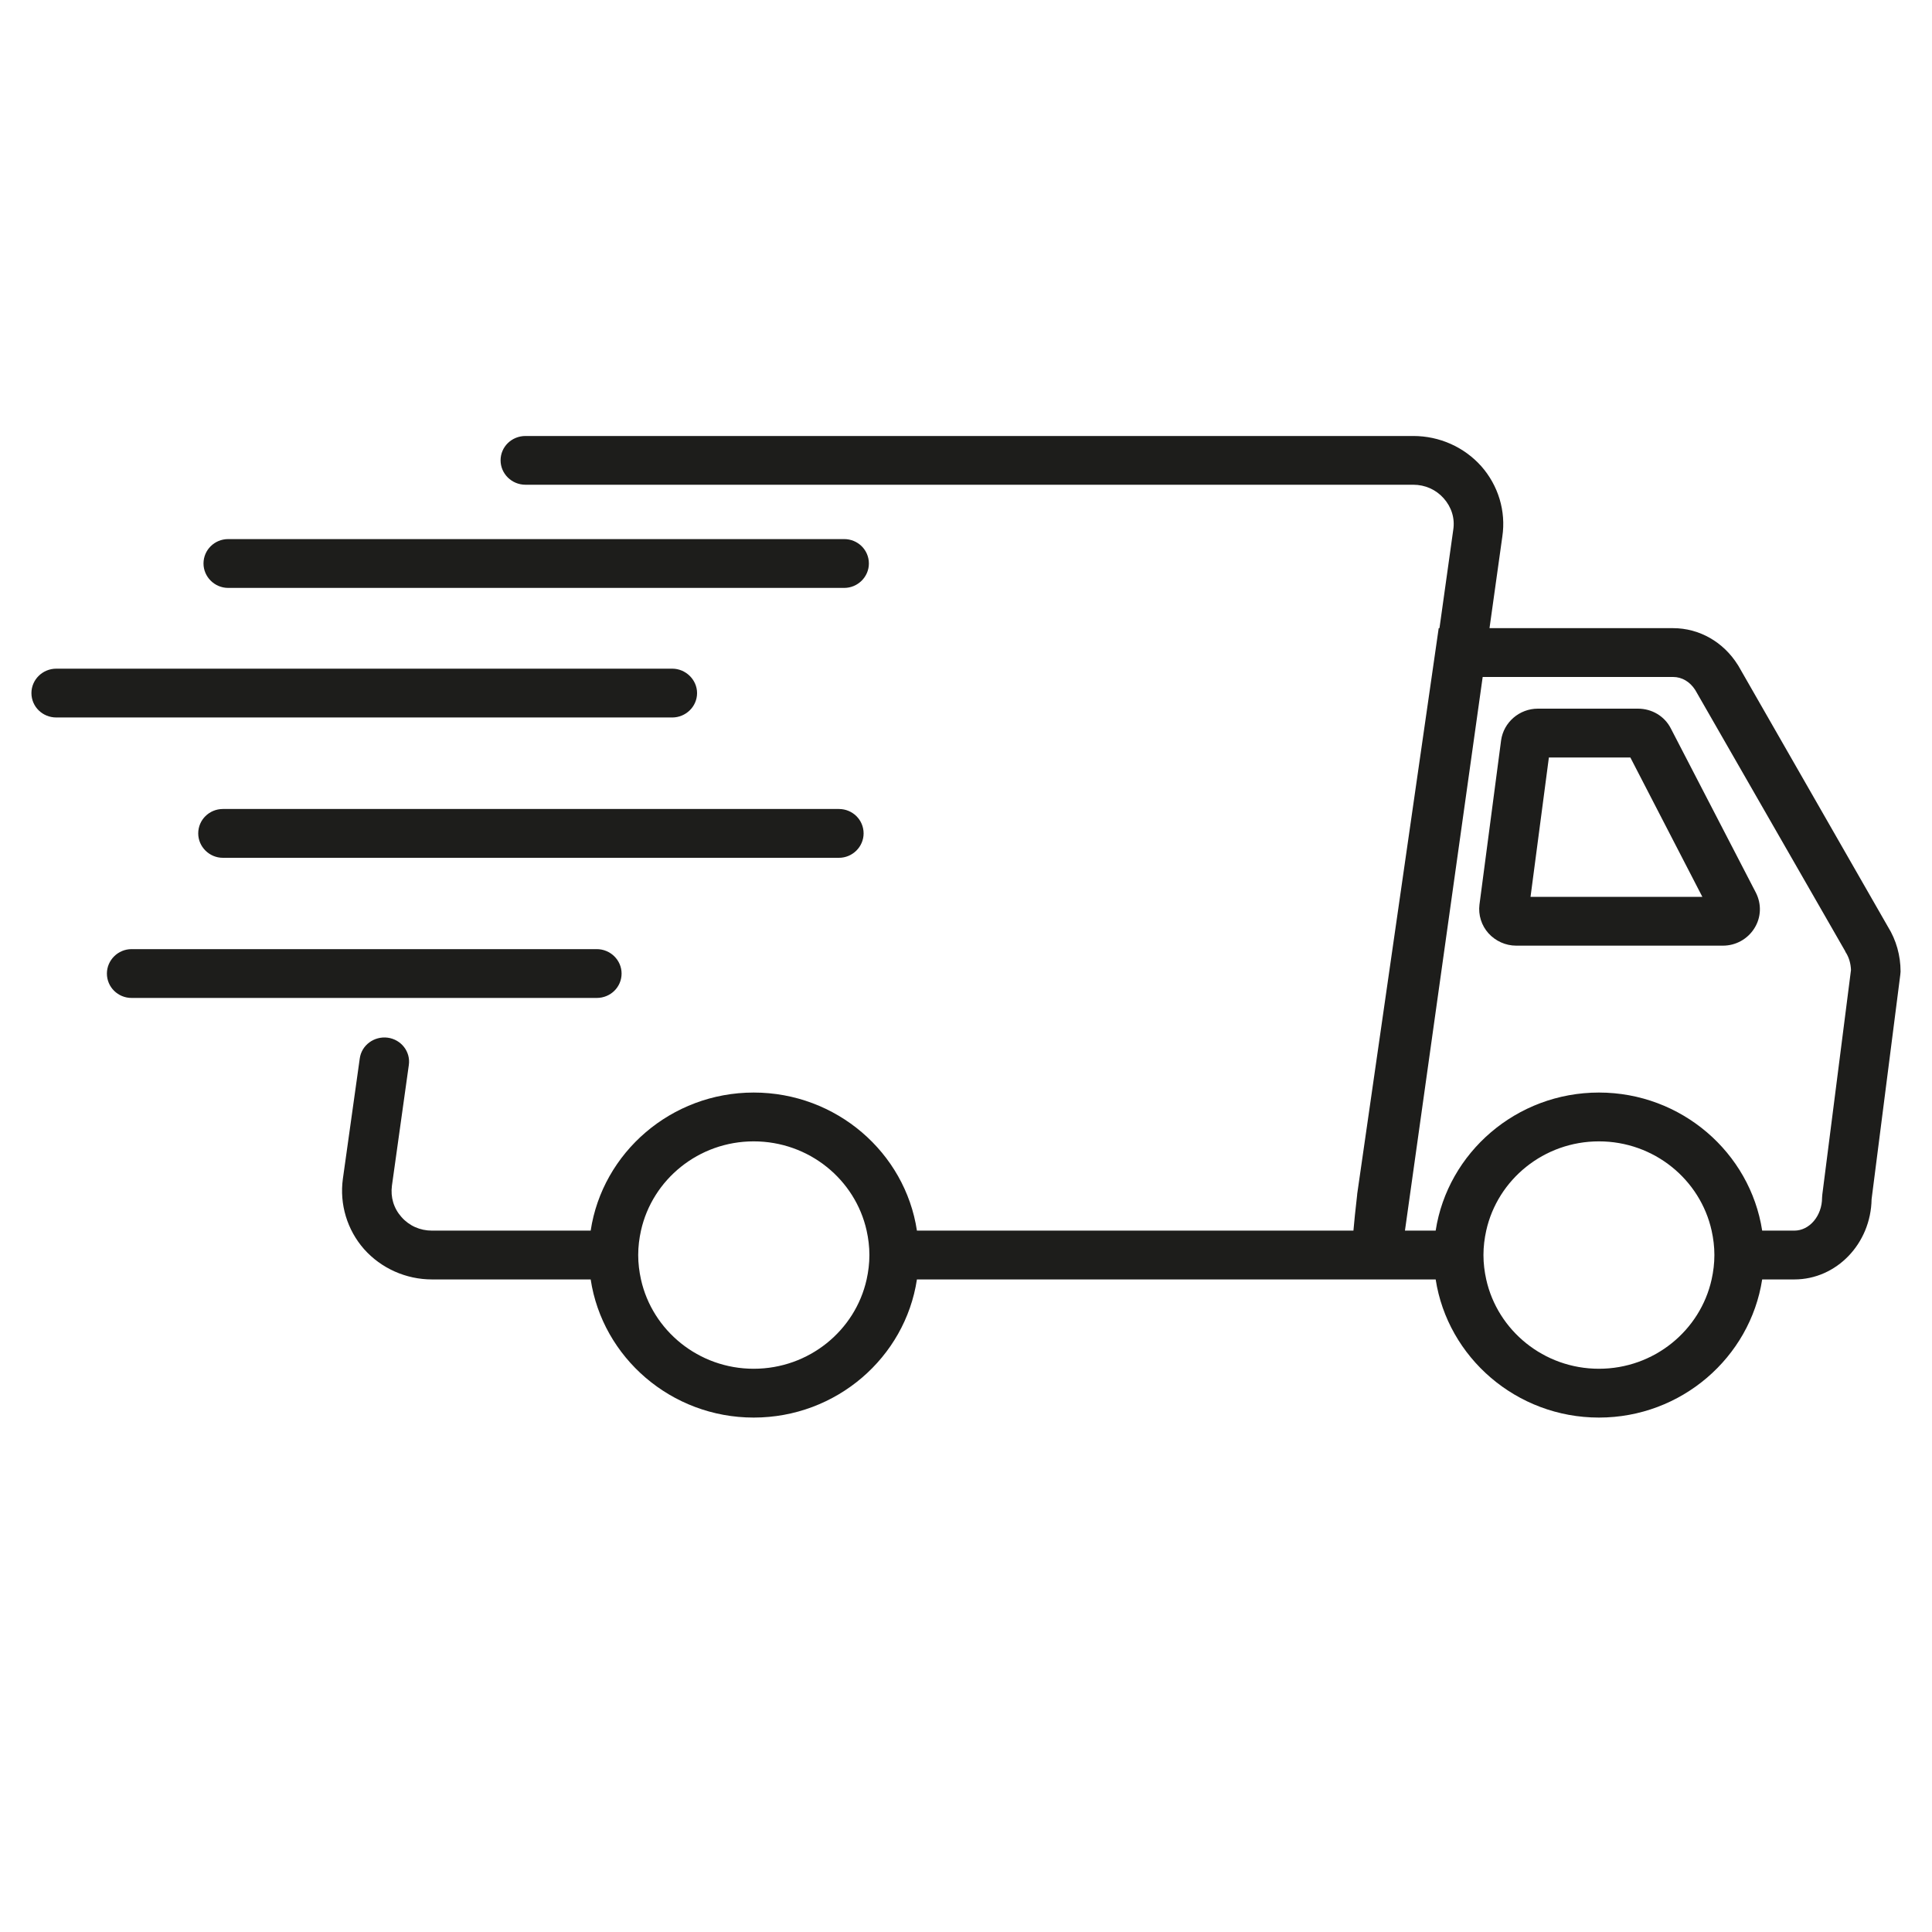
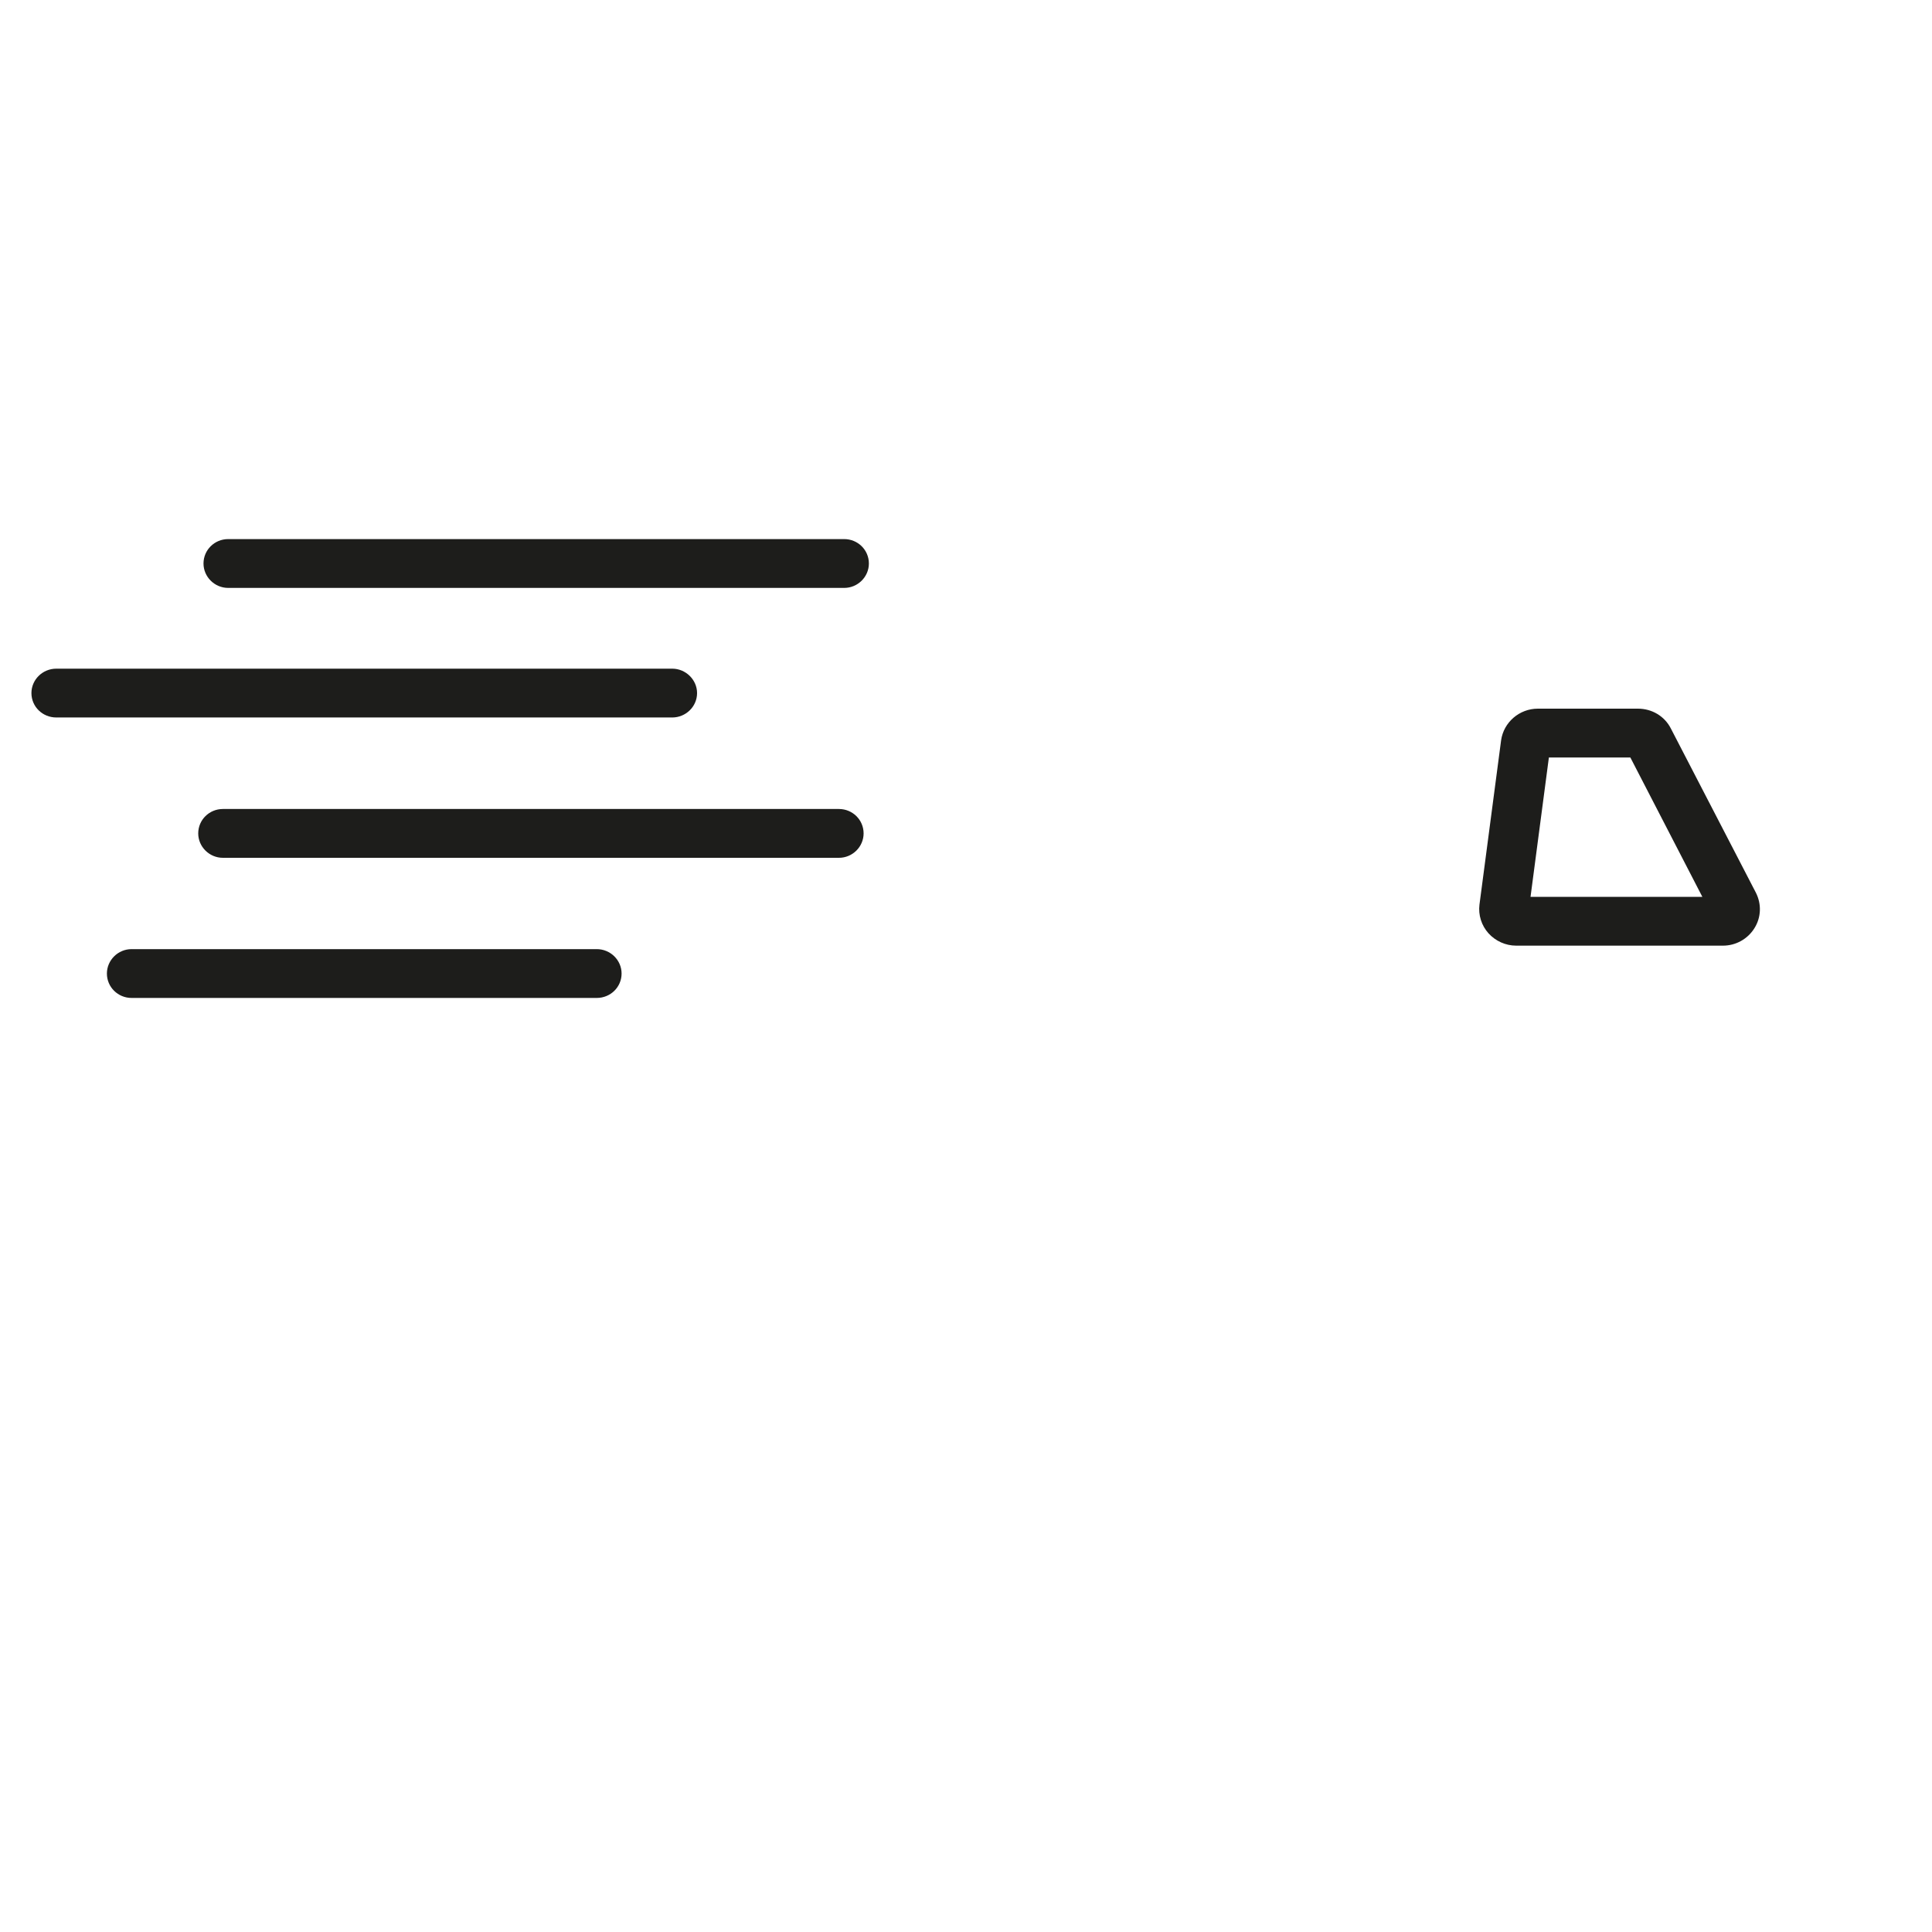
<svg xmlns="http://www.w3.org/2000/svg" version="1.0" preserveAspectRatio="xMidYMid meet" height="40" viewBox="0 0 30 30" zoomAndPan="magnify" width="40">
  <defs>
    <clipPath id="5fdeb601b9">
-       <path clip-rule="nonzero" d="M 5 6.77 L 29.516 6.77 L 29.516 22.012 L 5 22.012 Z M 5 6.77" />
-     </clipPath>
+       </clipPath>
    <clipPath id="1f8f018cd9">
      <path clip-rule="nonzero" d="M 0.484 10 L 11 10 L 11 12 L 0.484 12 Z M 0.484 10" />
    </clipPath>
  </defs>
  <g clip-path="url(#5fdeb601b9)">
-     <path fill-rule="nonzero" fill-opacity="1" d="M 29.316 14.391 L 26.992 10.336 L 26.984 10.324 C 26.762 9.969 26.387 9.754 25.98 9.754 L 23.129 9.754 L 23.328 8.332 C 23.387 7.938 23.266 7.539 23 7.238 C 22.734 6.941 22.352 6.77 21.945 6.77 L 8.16 6.77 C 7.945 6.77 7.773 6.938 7.773 7.148 C 7.773 7.355 7.945 7.527 8.16 7.527 L 21.945 7.527 C 22.129 7.527 22.297 7.602 22.418 7.738 C 22.539 7.875 22.594 8.047 22.566 8.227 L 22.352 9.754 L 22.34 9.754 L 21.074 18.543 L 21.074 18.551 C 21.047 18.789 21.027 18.973 21.016 19.109 L 14.238 19.109 C 14.055 17.898 12.988 16.965 11.703 16.965 C 10.422 16.965 9.355 17.898 9.172 19.109 L 6.707 19.109 C 6.523 19.109 6.355 19.035 6.234 18.898 C 6.113 18.762 6.062 18.59 6.086 18.41 L 6.348 16.539 C 6.379 16.332 6.23 16.141 6.02 16.113 C 5.809 16.086 5.613 16.23 5.586 16.438 L 5.324 18.305 C 5.27 18.699 5.391 19.098 5.652 19.395 C 5.918 19.695 6.305 19.867 6.707 19.867 L 9.172 19.867 C 9.355 21.078 10.422 22.012 11.703 22.012 C 12.988 22.012 14.055 21.078 14.238 19.867 L 22.293 19.867 C 22.48 21.078 23.547 22.012 24.828 22.012 C 26.109 22.012 27.176 21.078 27.363 19.867 L 27.863 19.867 C 28.516 19.867 29.051 19.312 29.062 18.621 L 29.508 15.133 L 29.512 15.086 C 29.512 14.84 29.445 14.598 29.316 14.391 Z M 13.5 19.488 C 13.5 19.617 13.484 19.746 13.457 19.867 C 13.281 20.66 12.562 21.254 11.703 21.254 C 10.848 21.254 10.129 20.66 9.953 19.867 C 9.926 19.746 9.91 19.617 9.91 19.488 C 9.91 19.359 9.926 19.23 9.953 19.109 C 10.129 18.316 10.848 17.723 11.703 17.723 C 12.562 17.723 13.281 18.316 13.457 19.109 C 13.484 19.23 13.5 19.359 13.5 19.488 Z M 26.621 19.488 C 26.621 19.617 26.605 19.746 26.578 19.867 C 26.402 20.66 25.684 21.254 24.828 21.254 C 23.973 21.254 23.254 20.66 23.078 19.867 C 23.051 19.746 23.035 19.617 23.035 19.488 C 23.035 19.359 23.051 19.23 23.078 19.109 C 23.254 18.316 23.973 17.723 24.828 17.723 C 25.684 17.723 26.402 18.316 26.578 19.109 C 26.605 19.23 26.621 19.359 26.621 19.488 Z M 28.297 18.547 L 28.293 18.598 C 28.293 18.879 28.098 19.109 27.863 19.109 L 27.363 19.109 C 27.176 17.898 26.109 16.965 24.828 16.965 C 23.547 16.965 22.48 17.898 22.293 19.109 L 21.816 19.109 L 23.023 10.512 L 25.98 10.512 C 26.117 10.512 26.242 10.586 26.324 10.715 L 28.652 14.77 L 28.656 14.781 C 28.711 14.863 28.738 14.961 28.742 15.062 Z M 28.297 18.547" fill="#1d1d1b" />
-   </g>
+     </g>
  <path fill-rule="nonzero" fill-opacity="1" d="M 25.945 11.312 C 25.848 11.121 25.652 11.004 25.434 11.004 L 23.879 11.004 C 23.594 11.004 23.348 11.215 23.309 11.496 L 22.973 14.047 C 22.953 14.207 23.004 14.371 23.113 14.492 C 23.223 14.613 23.379 14.684 23.543 14.684 L 26.754 14.684 C 26.953 14.684 27.137 14.582 27.242 14.414 C 27.348 14.246 27.355 14.039 27.266 13.863 Z M 23.766 13.926 L 24.051 11.762 L 25.316 11.762 L 26.434 13.926 Z M 23.766 13.926" fill="#1d1d1b" />
  <g clip-path="url(#1f8f018cd9)">
    <path fill-rule="nonzero" fill-opacity="1" d="M 10.824 10.762 C 10.824 10.555 10.648 10.383 10.438 10.383 L 0.875 10.383 C 0.66 10.383 0.488 10.555 0.488 10.762 C 0.488 10.973 0.66 11.141 0.875 11.141 L 10.438 11.141 C 10.648 11.141 10.824 10.973 10.824 10.762 Z M 10.824 10.762" fill="#1d1d1b" />
  </g>
  <path fill-rule="nonzero" fill-opacity="1" d="M 13.027 12.562 L 3.461 12.562 C 3.25 12.562 3.078 12.73 3.078 12.941 C 3.078 13.148 3.25 13.32 3.461 13.32 L 13.027 13.32 C 13.238 13.32 13.41 13.148 13.41 12.941 C 13.41 12.73 13.238 12.562 13.027 12.562 Z M 13.027 12.562" fill="#1d1d1b" />
  <path fill-rule="nonzero" fill-opacity="1" d="M 9.652 15.117 C 9.652 14.91 9.48 14.738 9.266 14.738 L 2.043 14.738 C 1.832 14.738 1.66 14.91 1.66 15.117 C 1.66 15.328 1.832 15.496 2.043 15.496 L 9.266 15.496 C 9.48 15.496 9.652 15.328 9.652 15.117 Z M 9.652 15.117" fill="#1d1d1b" />
  <path fill-rule="nonzero" fill-opacity="1" d="M 3.543 9.129 L 13.109 9.129 C 13.32 9.129 13.492 8.957 13.492 8.75 C 13.492 8.539 13.32 8.371 13.109 8.371 L 3.543 8.371 C 3.332 8.371 3.16 8.539 3.16 8.75 C 3.16 8.957 3.332 9.129 3.543 9.129 Z M 3.543 9.129" fill="#1d1d1b" />
</svg>